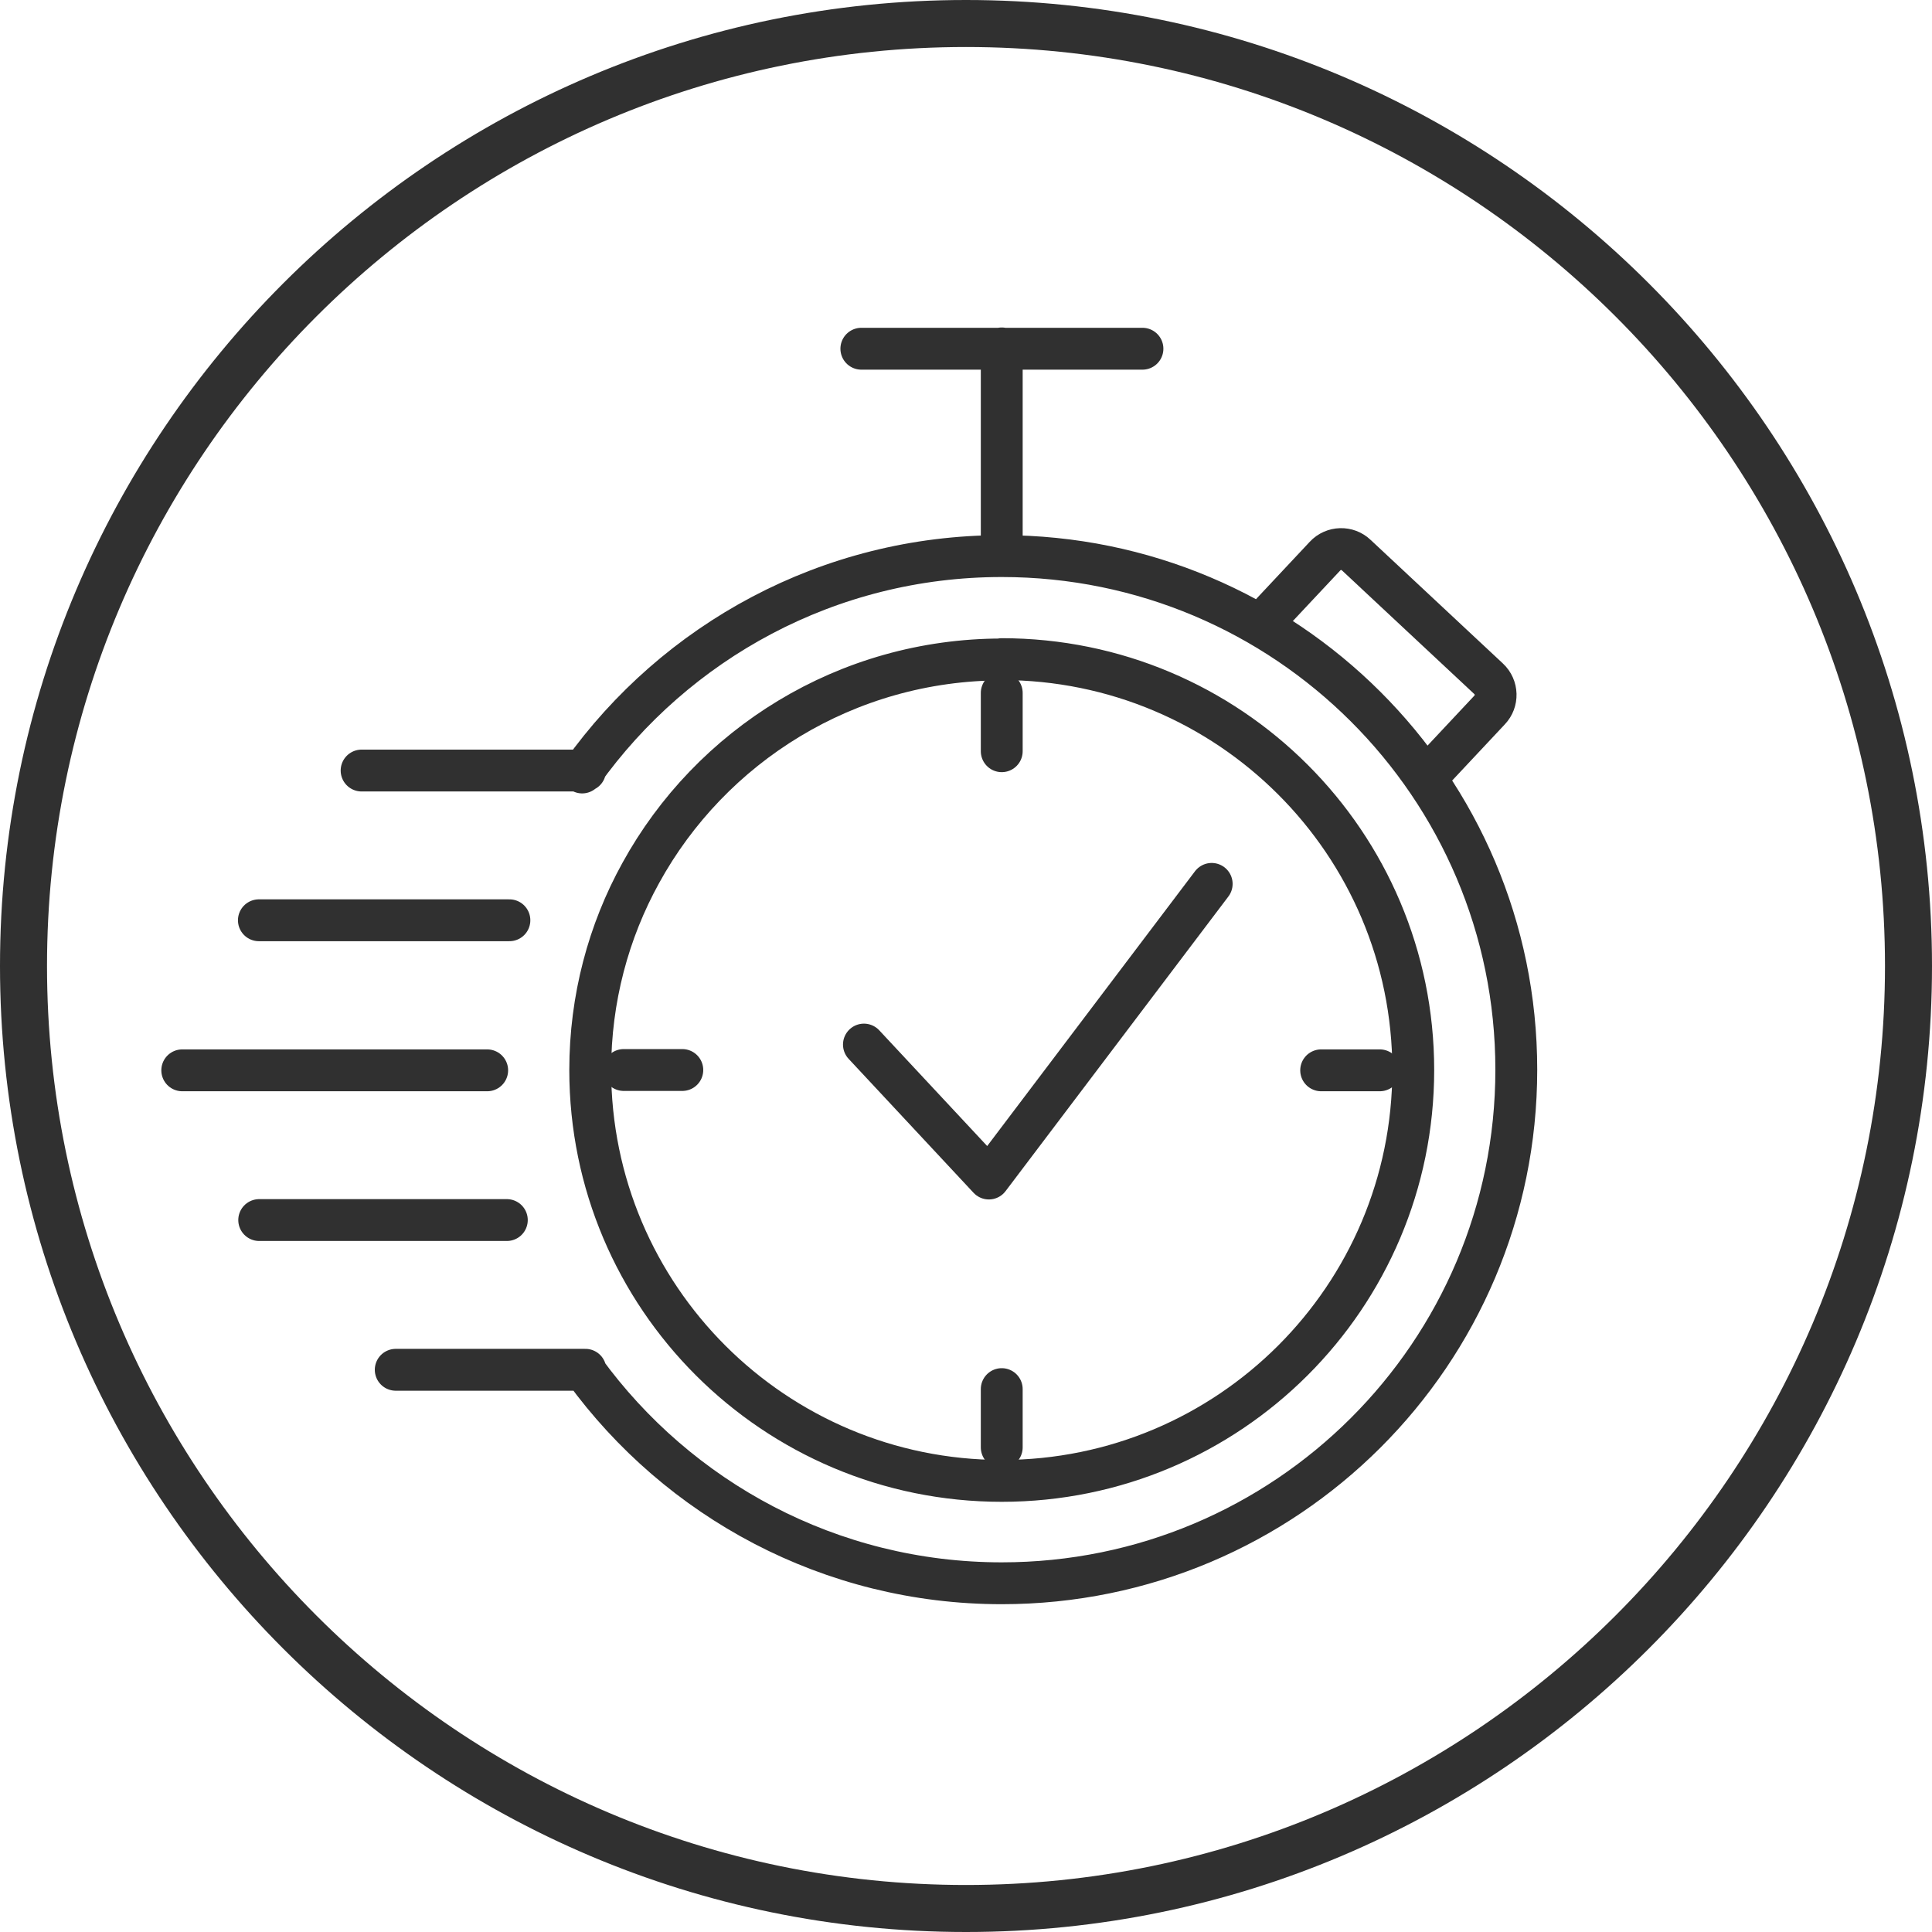
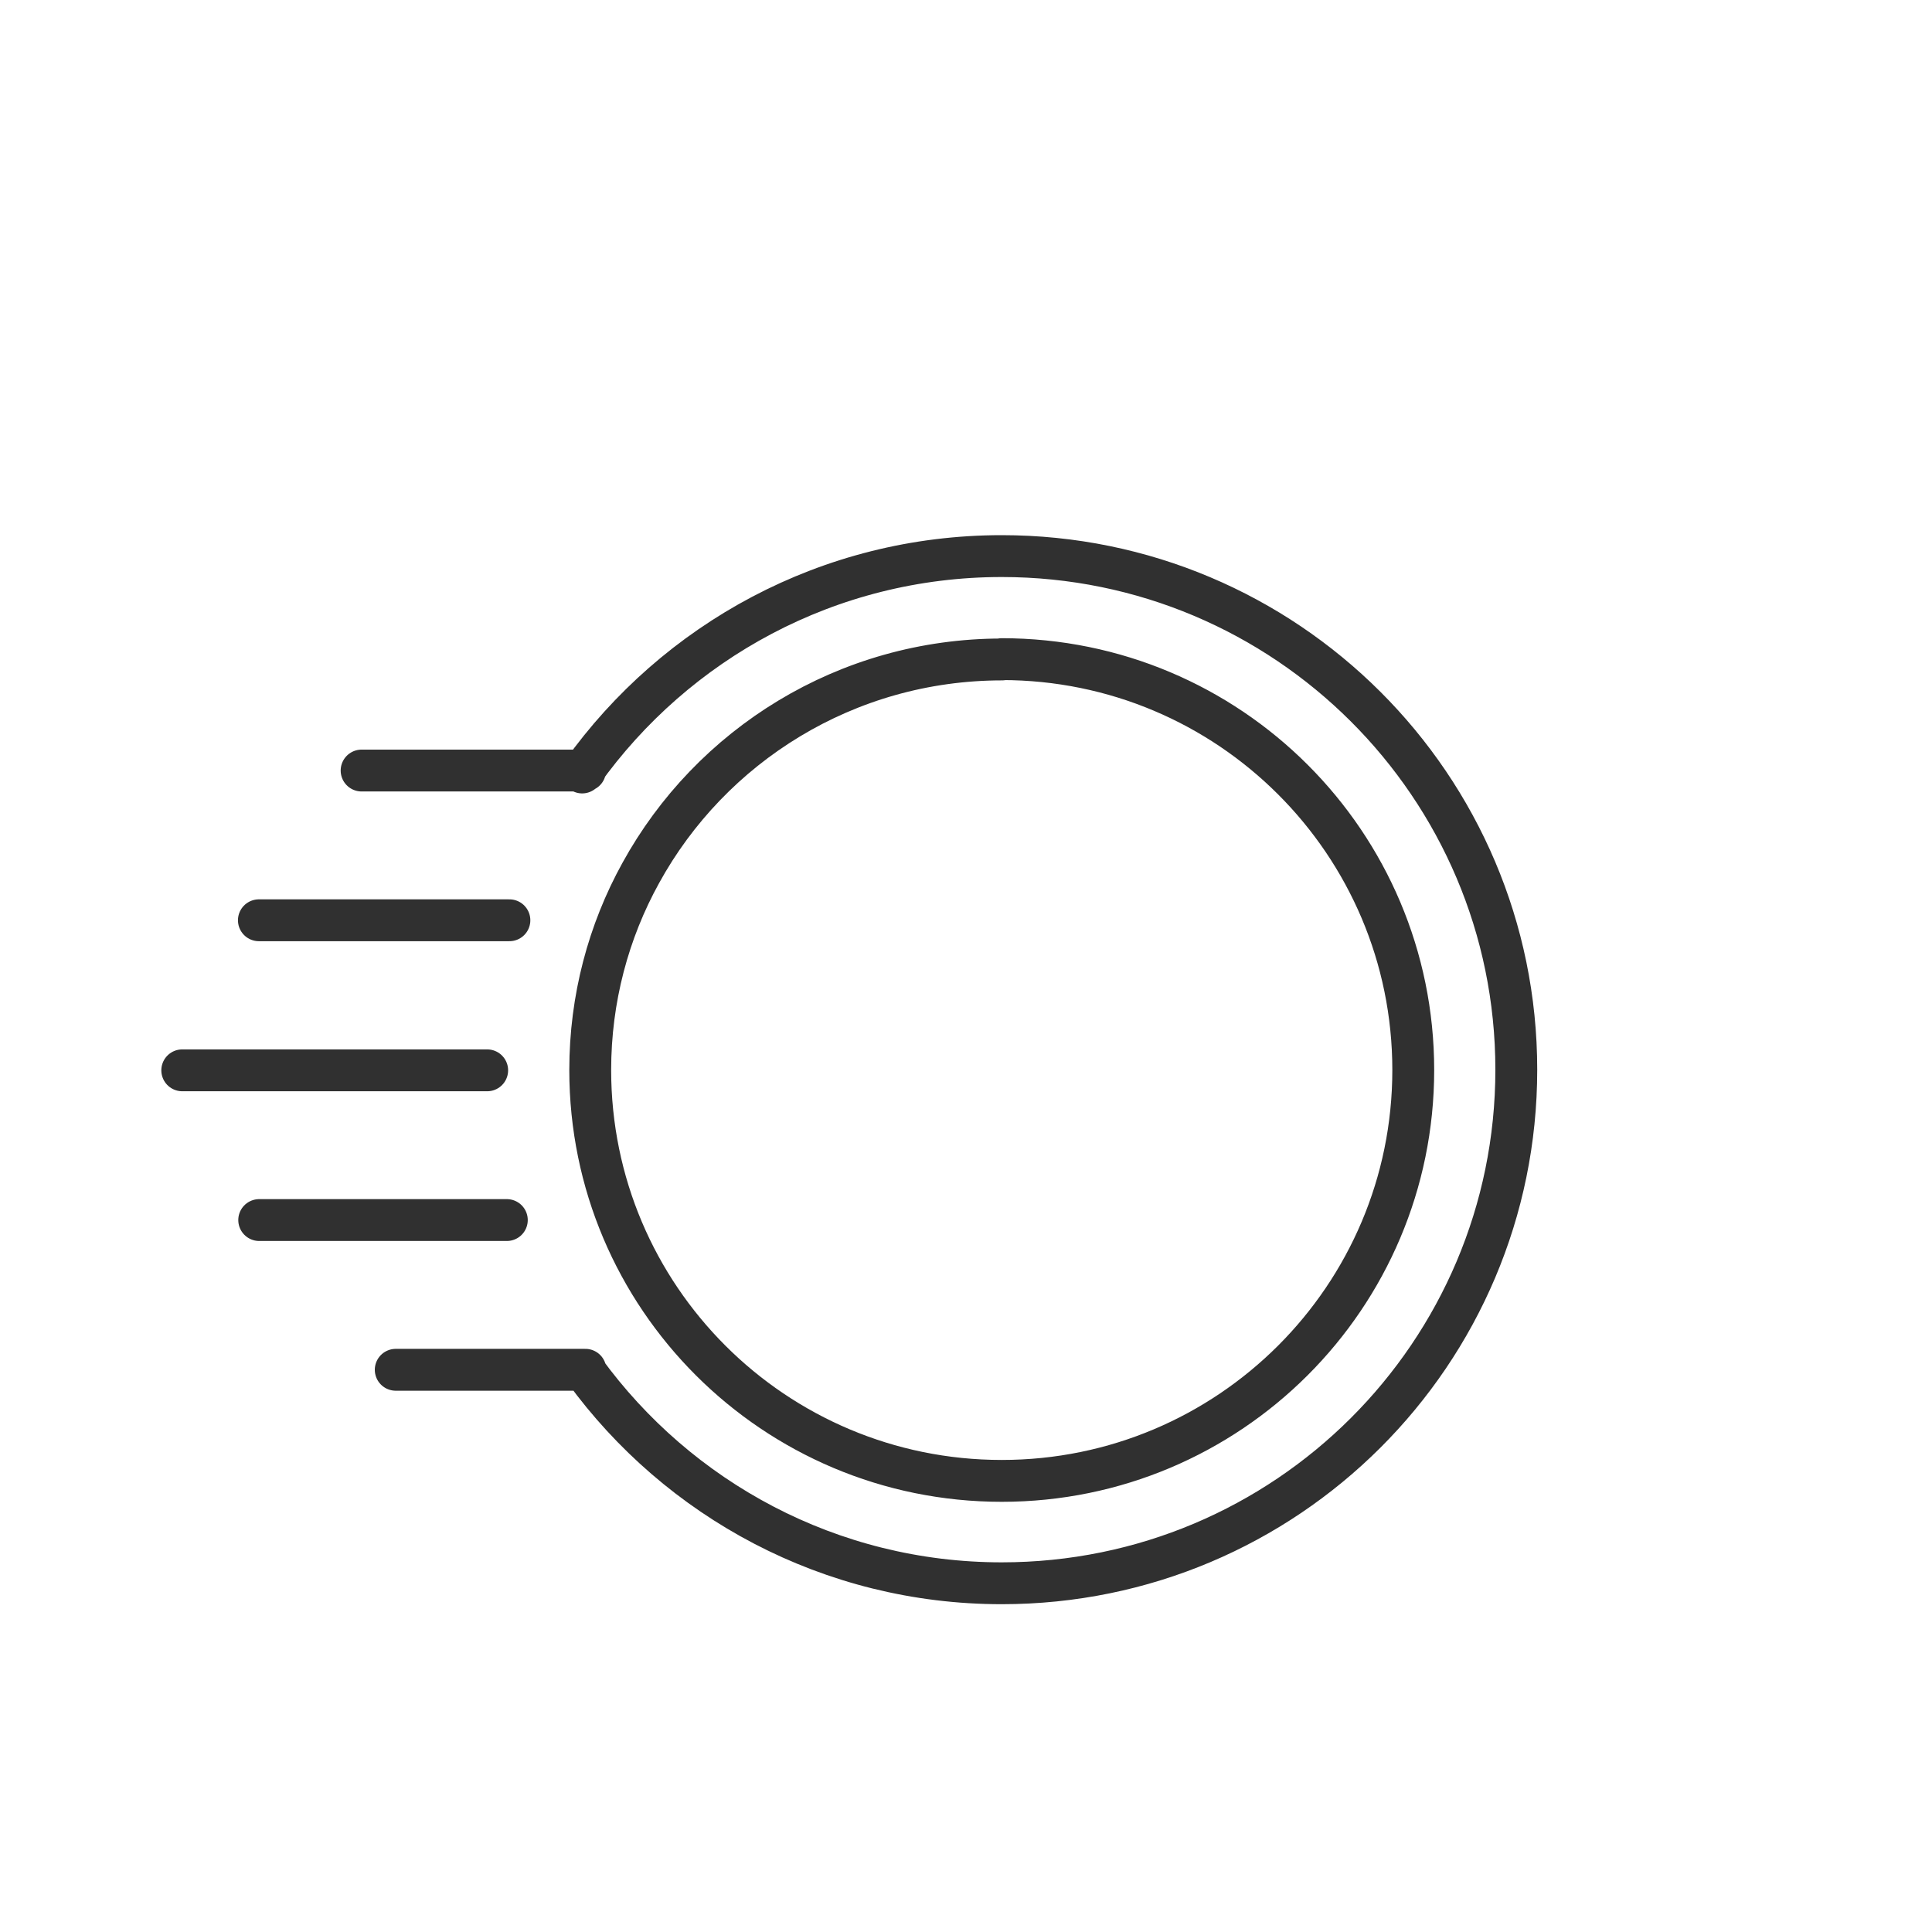
<svg xmlns="http://www.w3.org/2000/svg" id="Layer_2" viewBox="0 0 60 60">
  <defs>
    <style>.cls-1{fill:#303030;}.cls-2{fill:none;stroke:#303030;stroke-linecap:round;stroke-linejoin:round;stroke-width:1.3px;}</style>
  </defs>
  <g id="Layer_1-2">
    <g>
-       <path class="cls-1" d="m30,0C13.46,0,0,13.46,0,30s13.46,30,30,30,30-13.46,30-30S46.54,0,30,0Zm0,58.54c-15.74,0-28.54-12.8-28.54-28.54S14.26,1.46,30,1.46s28.54,12.8,28.54,28.54-12.8,28.54-28.54,28.54Z" />
      <g>
-         <path class="cls-2" d="m37.63,27.45l-6.92,9.15-3.88-4.16m12.68-13.42l1.64-1.75c.26-.28.7-.29.97-.03l4.11,3.84c.28.26.29.7.03.97l-1.64,1.75" />
-         <path class="cls-2" d="m31.11,16.85v-6.03m-11.74,22.41h1.82m9.92,11.72v-1.81m11.74-9.9h-1.82m-9.92-11.72v1.81m4.37-12.5h-8.73" />
        <path class="cls-2" d="m31.11,20.47c7.06,0,12.78,5.71,12.78,12.76s-5.72,12.76-12.78,12.76-12.78-5.71-12.78-12.76c0-2.22.57-4.31,1.57-6.12,2.17-3.95,6.38-6.63,11.22-6.63h0Zm-15.98,12.77H5.66m10.08,4.65h-7.69m10.13,4.65h-5.89m5.79-18.55c2.9-4.06,7.65-6.72,13.03-6.72,8.82,0,15.98,7.14,15.98,15.95s-7.15,15.95-15.98,15.95c-5.33,0-10.05-2.61-12.96-6.61m-6.92-18.63h6.94m-10.13,4.65h7.78" />
      </g>
    </g>
  </g>
</svg>